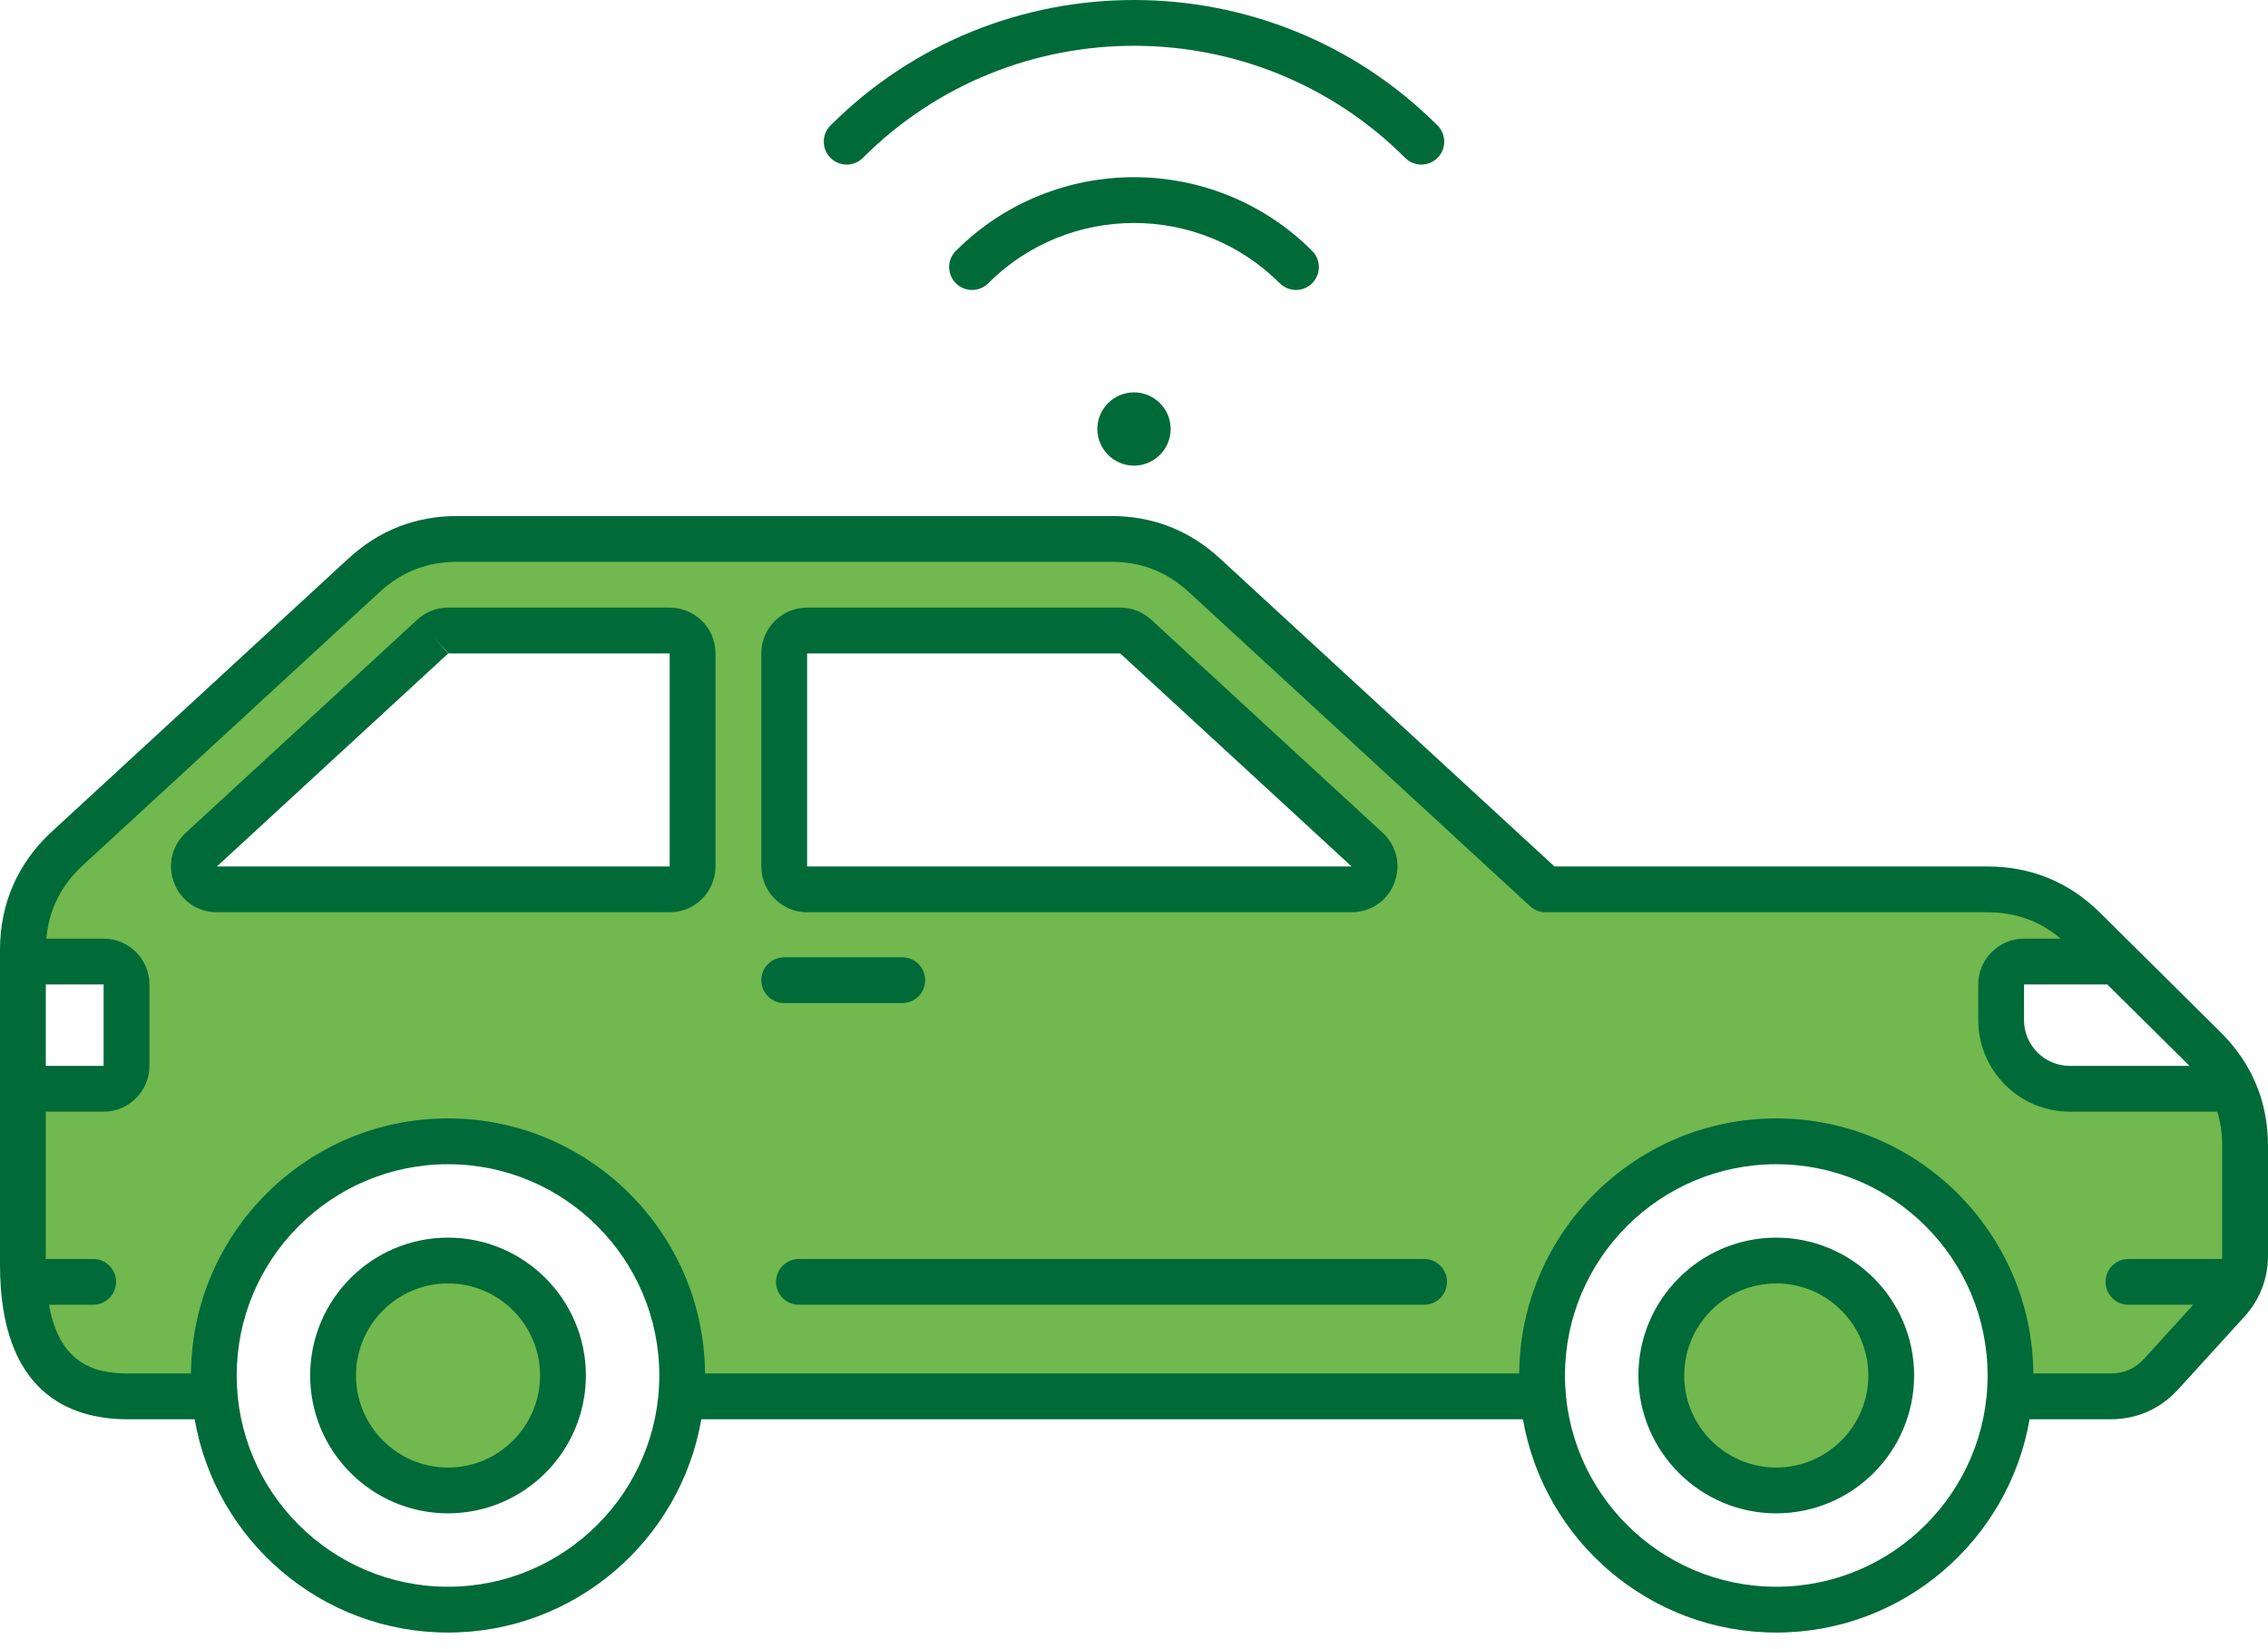
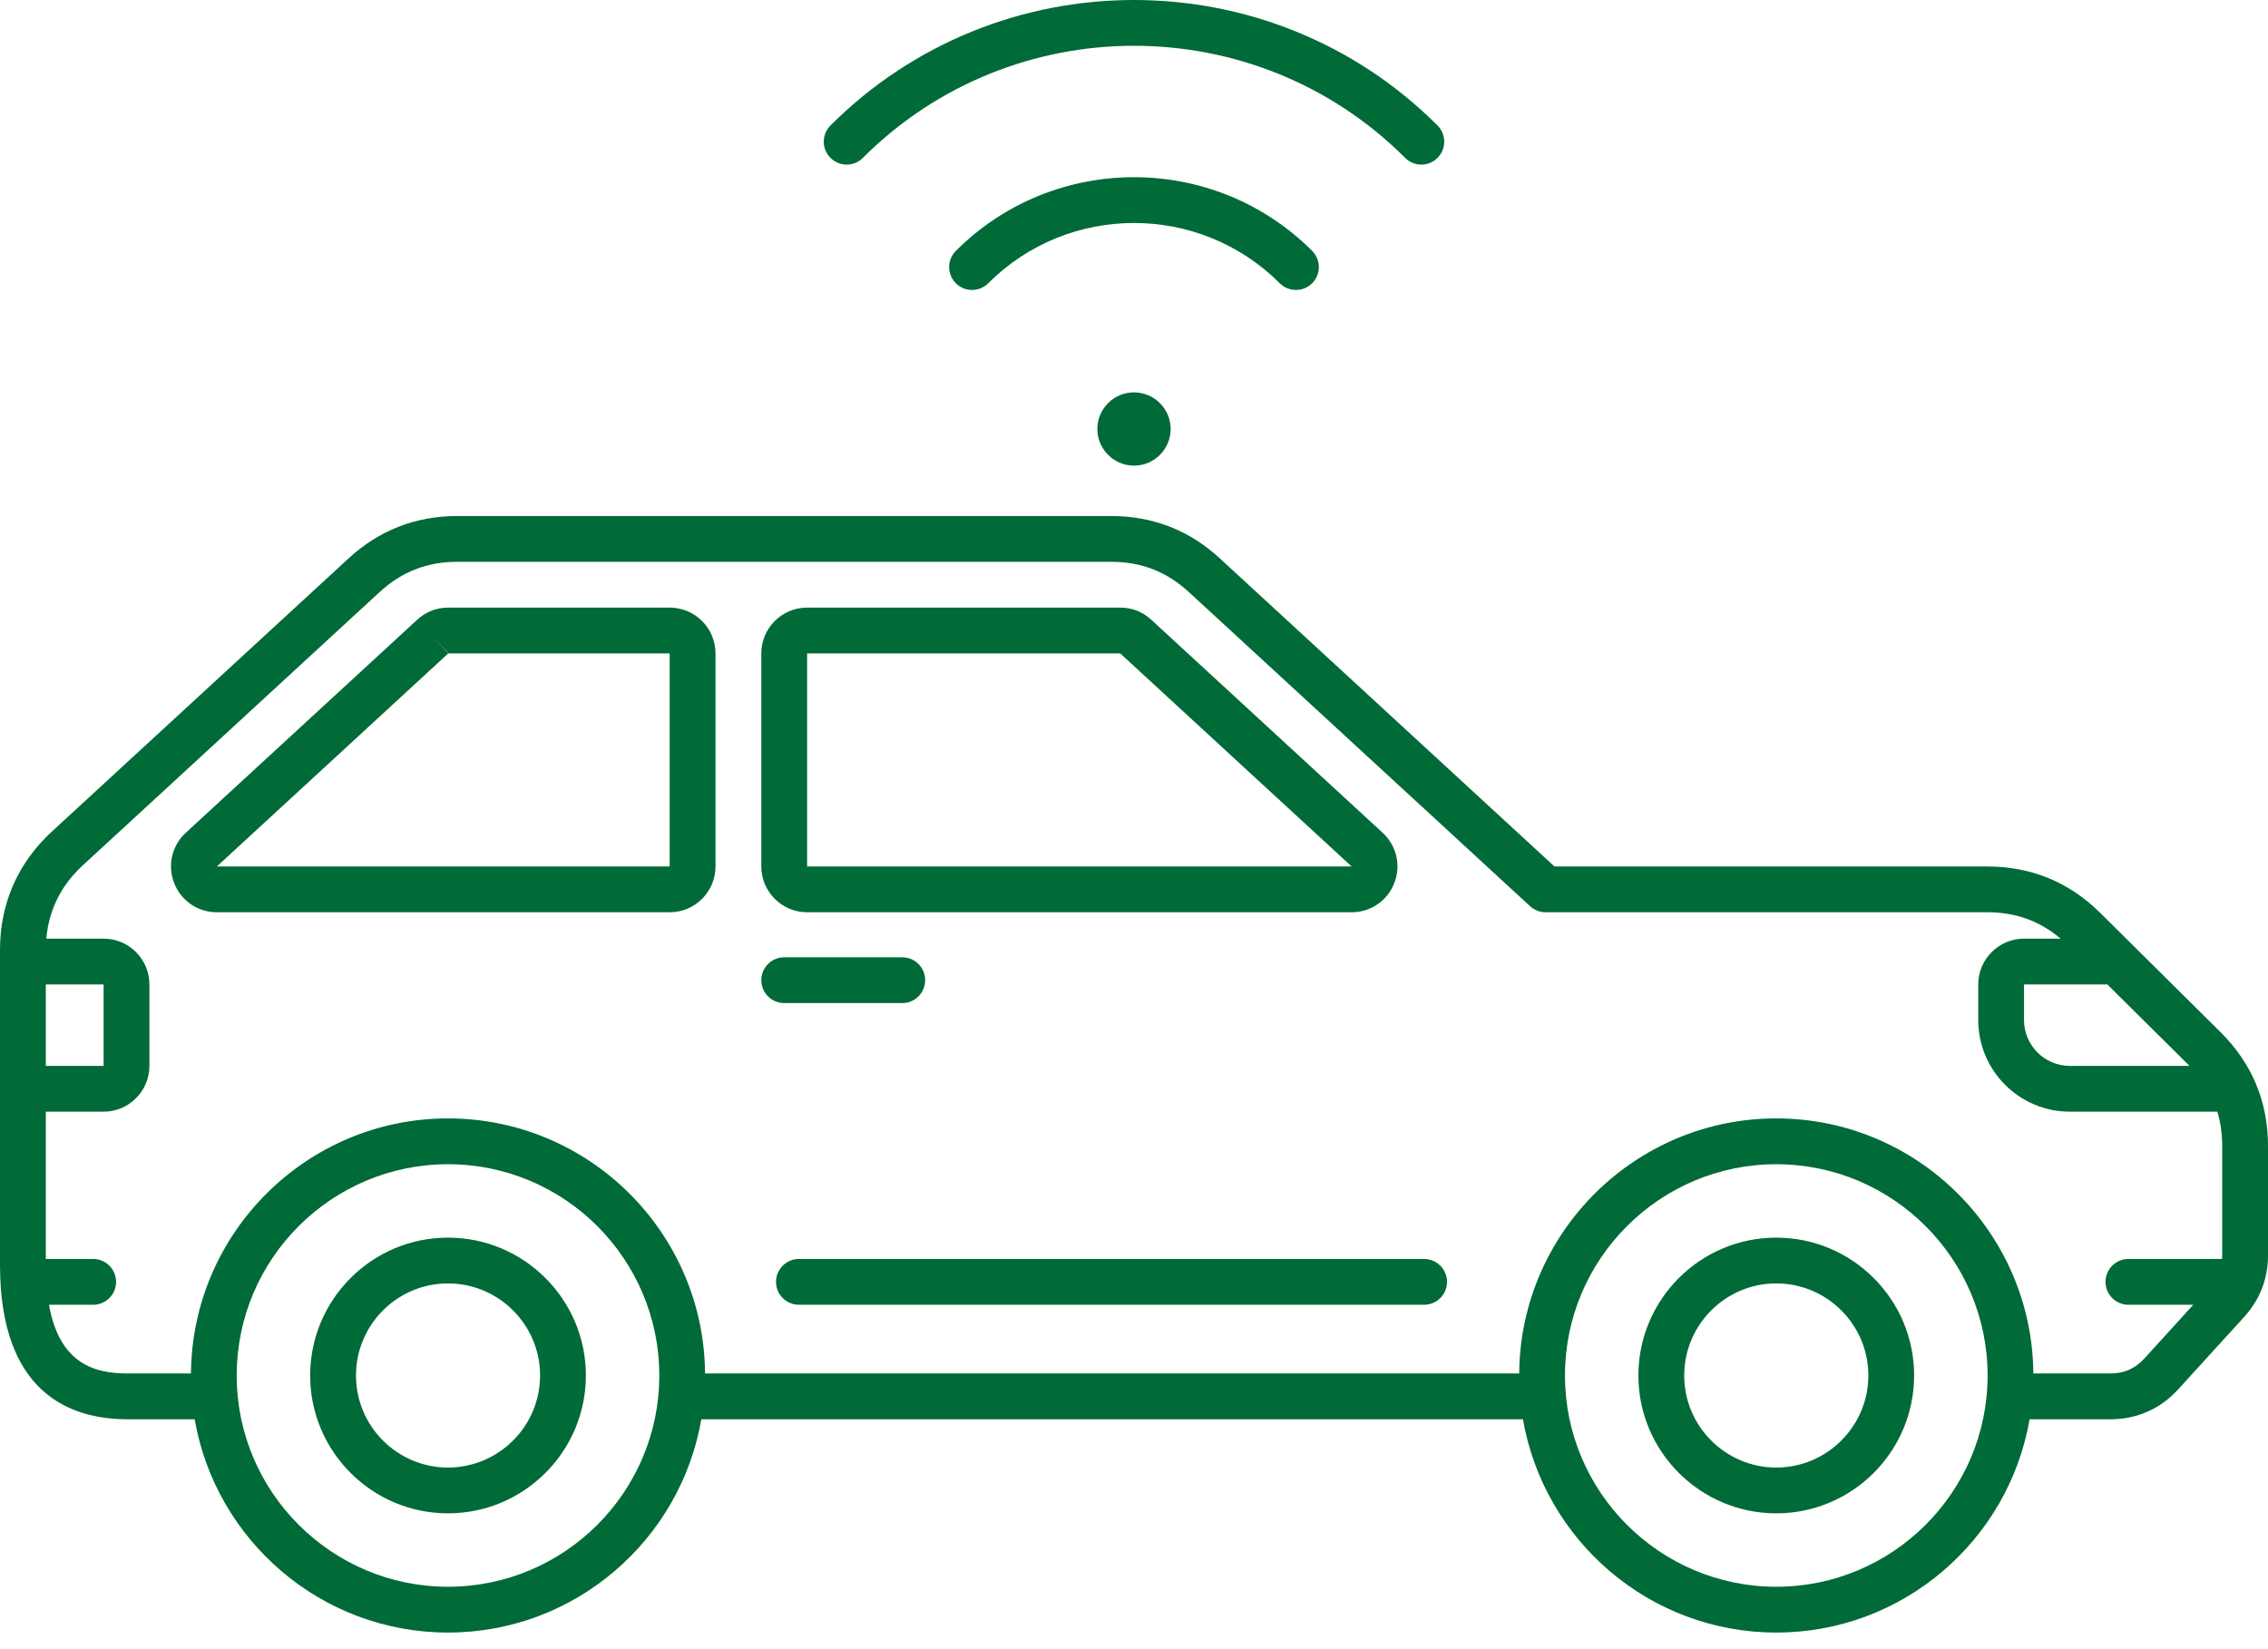
<svg xmlns="http://www.w3.org/2000/svg" width="99" height="72" viewBox="0 0 99 72" fill="none">
-   <path fill-rule="evenodd" clip-rule="evenodd" d="M34.874 55.364C34.543 55.364 34.274 55.633 34.274 55.964C34.274 56.295 34.543 56.564 34.874 56.564H62.163C62.495 56.564 62.764 56.296 62.764 55.964C62.764 55.632 62.495 55.364 62.163 55.364H34.874ZM39.984 42.793C39.984 42.462 39.716 42.193 39.385 42.193H34.232C33.901 42.193 33.632 42.462 33.632 42.793C33.632 43.124 33.9 43.394 34.232 43.394H39.385C39.716 43.394 39.984 43.124 39.984 42.793ZM30.833 28.527C30.833 27.643 30.116 26.927 29.233 26.927H19.567C19.157 26.927 18.786 27.072 18.484 27.349L8.381 36.651C7.892 37.101 7.733 37.79 7.975 38.409C8.217 39.029 8.8 39.428 9.466 39.428H29.233C30.115 39.428 30.833 38.711 30.833 37.829V28.527ZM59 39.428C59.665 39.428 60.248 39.029 60.489 38.409C60.73 37.79 60.571 37.101 60.082 36.651L49.981 27.349C49.68 27.072 49.308 26.927 48.899 26.927H35.231C34.349 26.927 33.632 27.645 33.632 28.527V37.829C33.632 38.709 34.35 39.428 35.231 39.428H59ZM19.555 49.228C13.621 49.228 8.782 54.033 8.736 59.966L8.733 60.363H5.571C4.762 60.363 3.964 60.238 3.281 59.776C2.355 59.151 1.933 58.097 1.744 57.034L1.661 56.564H4.067C4.399 56.564 4.667 56.295 4.667 55.964C4.667 55.633 4.398 55.364 4.067 55.364H1.6V48.134H4.523C5.404 48.134 6.122 47.416 6.122 46.535V42.979C6.122 42.098 5.404 41.38 4.523 41.38H1.585L1.623 40.945C1.742 39.578 2.333 38.415 3.342 37.486L16.301 25.553C17.34 24.597 18.546 24.128 19.957 24.128H48.507C49.919 24.128 51.125 24.596 52.164 25.553L67.059 39.268C67.169 39.369 67.314 39.428 67.464 39.428H86.749C88.06 39.428 89.205 39.826 90.206 40.675L91.036 41.38H88.351C87.469 41.38 86.751 42.098 86.751 42.979V44.535C86.751 46.518 88.367 48.134 90.35 48.134H97.086L97.172 48.419C97.329 48.943 97.401 49.486 97.401 50.033V54.804C97.401 54.865 97.397 54.925 97.394 54.986L97.373 55.364H92.908C92.577 55.364 92.308 55.633 92.308 55.964C92.308 56.295 92.577 56.564 92.908 56.564H96.642L93.9 59.578C93.424 60.102 92.833 60.363 92.125 60.363H88.36L88.357 59.966C88.311 54.033 83.47 49.228 77.535 49.228C71.601 49.228 66.76 54.033 66.714 59.966L66.711 60.363H30.38L30.377 59.966C30.33 54.033 25.489 49.228 19.555 49.228ZM23.974 60.051C23.974 57.615 21.992 55.633 19.555 55.633C17.119 55.633 15.139 57.616 15.139 60.051C15.139 62.487 17.119 64.47 19.555 64.47C21.992 64.47 23.974 62.488 23.974 60.051ZM77.535 55.633C75.099 55.633 73.117 57.615 73.117 60.051C73.117 62.487 75.099 64.47 77.535 64.47C79.972 64.47 81.954 62.487 81.954 60.051C81.954 57.615 79.972 55.633 77.535 55.633Z" fill="#71B84F" />
  <path fill-rule="evenodd" clip-rule="evenodd" d="M35.231 28.527V37.829H59L48.899 28.527H35.231ZM33.232 37.829V28.527C33.232 27.423 34.13 26.527 35.231 26.527H48.899C49.408 26.527 49.877 26.709 50.252 27.055L60.353 36.357C60.964 36.919 61.164 37.783 60.862 38.554C60.562 39.328 59.83 39.828 59 39.828H35.231C34.13 39.828 33.232 38.93 33.232 37.829ZM29.233 28.527H19.567L9.466 37.829H29.232V28.527H29.233ZM18.89 27.791L19.566 28.525C19.567 28.523 19.573 28.521 19.575 28.519L18.89 27.791ZM31.232 28.527V37.829C31.232 38.93 30.337 39.828 29.233 39.828H9.466C8.636 39.828 7.904 39.328 7.603 38.554C7.301 37.783 7.5 36.919 8.11 36.357L18.213 27.055C18.59 26.709 19.058 26.527 19.567 26.527H29.233C30.337 26.527 31.232 27.423 31.232 28.527ZM81.555 60.051C81.555 57.836 79.751 56.032 77.535 56.032C75.32 56.032 73.517 57.836 73.517 60.051C73.517 62.267 75.32 64.071 77.535 64.071C79.751 64.07 81.555 62.267 81.555 60.051ZM83.553 60.051C83.553 63.37 80.855 66.07 77.535 66.07C74.218 66.07 71.517 63.37 71.517 60.051C71.517 56.732 74.218 54.033 77.535 54.033C80.855 54.033 83.553 56.732 83.553 60.051ZM39.385 43.793C39.937 43.793 40.384 43.345 40.384 42.793C40.384 42.242 39.937 41.794 39.385 41.794H34.232C33.68 41.794 33.232 42.242 33.232 42.793C33.232 43.345 33.68 43.793 34.232 43.793H39.385ZM62.163 54.964H34.874C34.322 54.964 33.874 55.412 33.874 55.964C33.874 56.516 34.322 56.964 34.874 56.964H62.163C62.717 56.964 63.163 56.516 63.163 55.964C63.163 55.413 62.717 54.964 62.163 54.964ZM23.575 60.051C23.575 57.836 21.771 56.032 19.555 56.032C17.34 56.032 15.539 57.836 15.539 60.051C15.539 62.267 17.34 64.071 19.555 64.071C21.771 64.07 23.575 62.267 23.575 60.051ZM25.574 60.051C25.574 63.37 22.874 66.07 19.555 66.07C16.238 66.07 13.539 63.37 13.539 60.051C13.539 56.732 16.238 54.033 19.555 54.033C22.874 54.033 25.574 56.732 25.574 60.051ZM95.738 56.964L93.604 59.309C93.202 59.75 92.719 59.963 92.124 59.963H88.757C88.709 53.815 83.694 48.828 77.535 48.828C71.377 48.828 66.362 53.815 66.314 59.963H30.776C30.729 53.815 25.713 48.828 19.555 48.828C13.397 48.828 8.384 53.815 8.336 59.963H5.571C4.173 59.963 2.603 59.581 2.138 56.964H4.067C4.619 56.964 5.067 56.516 5.067 55.964C5.067 55.412 4.619 54.964 4.067 54.964H2V48.534H4.523C5.625 48.534 6.522 47.636 6.522 46.534V42.979C6.522 41.877 5.625 40.98 4.523 40.98H2.022C2.13 39.732 2.662 38.656 3.613 37.78L16.572 25.847C17.538 24.959 18.645 24.528 19.958 24.528H48.507C49.82 24.528 50.928 24.959 51.893 25.847L66.788 39.562C66.972 39.732 67.214 39.828 67.464 39.828H86.749C87.988 39.828 89.035 40.206 89.947 40.98H88.35C87.248 40.98 86.352 41.877 86.352 42.979V44.535C86.352 46.738 88.145 48.534 90.35 48.534H96.789C96.929 49 97.001 49.499 97.001 50.033V54.804C97.001 54.858 96.998 54.912 96.995 54.964H92.908C92.357 54.964 91.908 55.412 91.908 55.964C91.908 56.516 92.357 56.964 92.908 56.964H95.738V56.964ZM86.76 60.051C86.76 65.138 82.622 69.275 77.535 69.275C72.451 69.275 68.312 65.138 68.312 60.051C68.312 54.965 72.451 50.828 77.535 50.828C82.622 50.828 86.76 54.964 86.76 60.051ZM28.779 60.051C28.779 65.138 24.642 69.275 19.555 69.275C14.471 69.275 10.332 65.138 10.332 60.051C10.332 54.965 14.471 50.828 19.555 50.828C24.642 50.828 28.779 54.964 28.779 60.051ZM2 42.98V46.535H4.523V42.98H2ZM95.521 46.483L91.988 42.98H88.35V44.535C88.35 45.637 89.246 46.535 90.35 46.535H95.569C95.553 46.517 95.537 46.501 95.521 46.483ZM99 50.033V54.805C99 55.83 98.648 56.736 97.959 57.496L95.081 60.655C94.304 61.511 93.28 61.963 92.124 61.963H88.593C87.683 67.244 83.072 71.275 77.535 71.275C71.999 71.275 67.39 67.244 66.478 61.963H30.613C29.703 67.244 25.092 71.275 19.555 71.275C14.018 71.275 9.41 67.244 8.498 61.963H5.571C3.029 61.963 0 60.793 0 55.219V41.458C0 39.45 0.782 37.671 2.257 36.311L15.216 24.378C16.55 23.15 18.146 22.529 19.958 22.529H48.507C50.32 22.529 51.914 23.15 53.247 24.378L67.854 37.829H86.749C88.662 37.829 90.32 38.511 91.678 39.857L96.929 45.063C98.302 46.427 99 48.098 99 50.033ZM47.9 18.729C47.9 19.609 48.618 20.329 49.5 20.329C50.381 20.329 51.1 19.609 51.1 18.729C51.1 17.848 50.381 17.13 49.5 17.13C48.619 17.13 47.9 17.848 47.9 18.729ZM56.571 12.659C56.825 12.659 57.082 12.561 57.276 12.367C57.666 11.975 57.666 11.343 57.276 10.953C52.99 6.664 46.011 6.664 41.724 10.953C41.334 11.343 41.334 11.975 41.724 12.367C42.114 12.757 42.748 12.757 43.137 12.367C46.647 8.858 52.354 8.858 55.863 12.367C56.058 12.561 56.315 12.659 56.571 12.659ZM36.251 6.892C35.861 6.502 35.861 5.87 36.251 5.478C43.557 -1.826 55.442 -1.826 62.749 5.478C63.139 5.87 63.139 6.502 62.749 6.892C62.555 7.088 62.299 7.186 62.043 7.186C61.787 7.186 61.531 7.088 61.336 6.892C54.809 0.368 44.191 0.368 37.665 6.892C37.275 7.284 36.642 7.284 36.251 6.892Z" fill="#006A38" />
</svg>